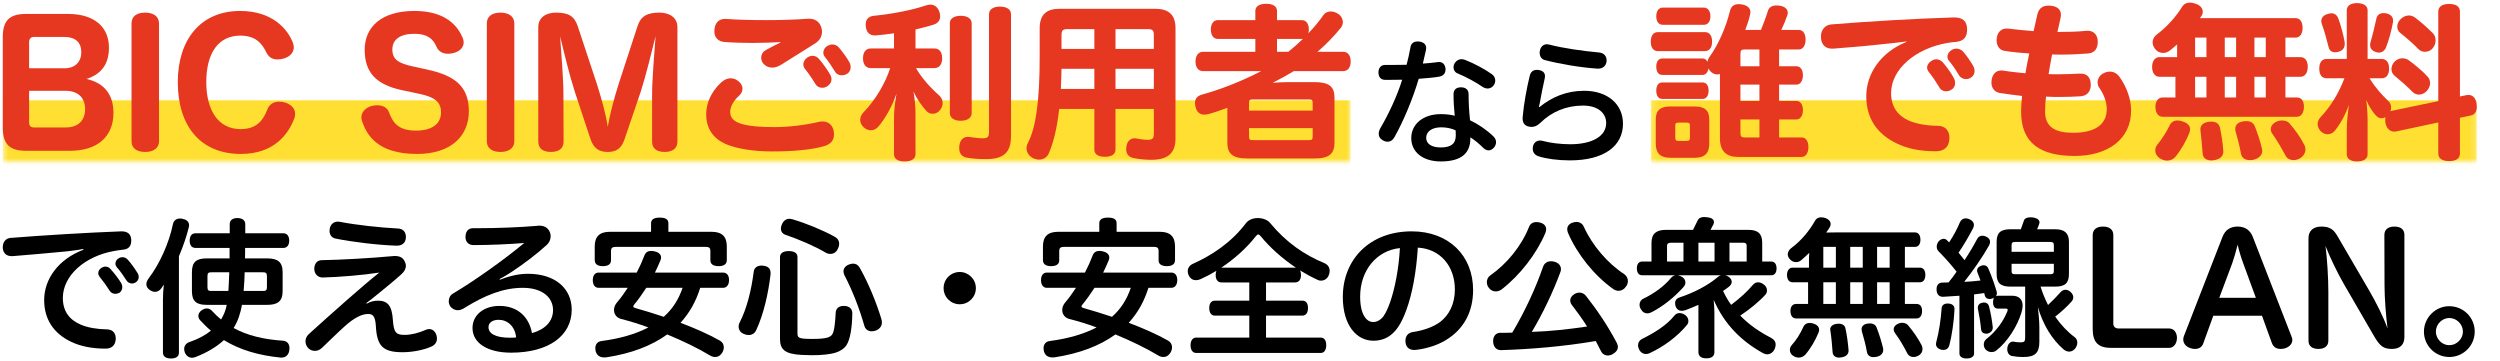
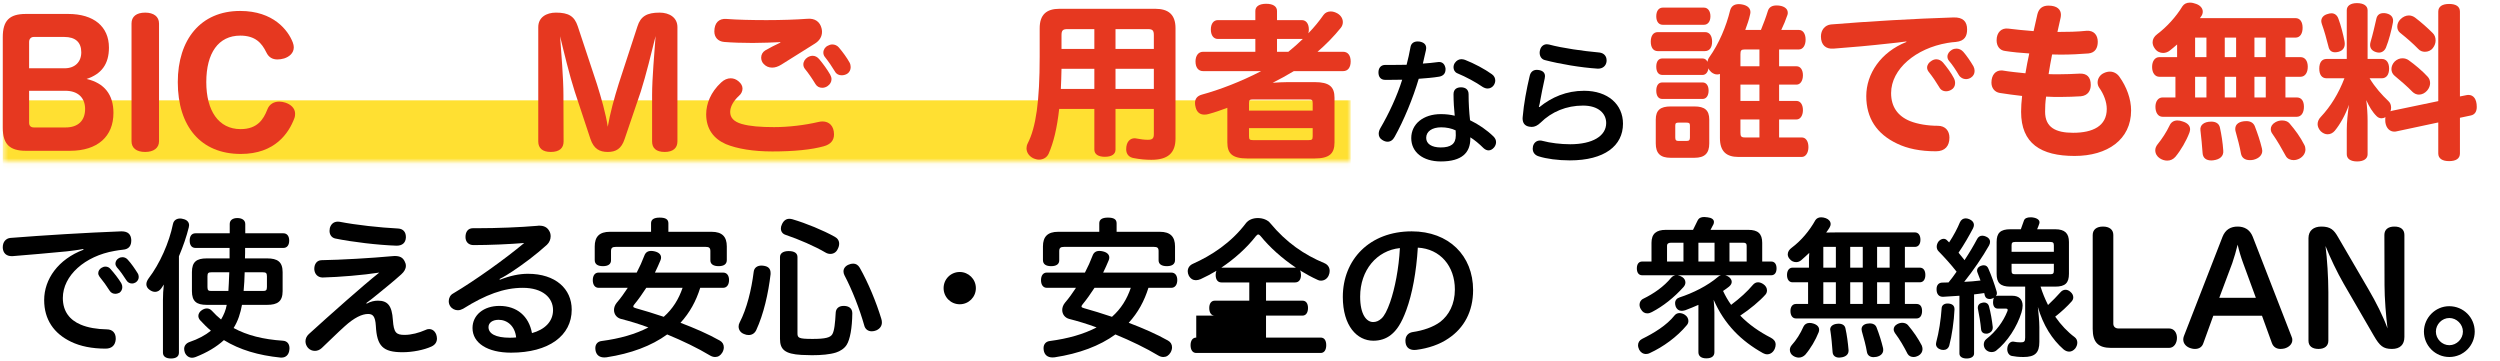
<svg xmlns="http://www.w3.org/2000/svg" width="450" height="65" viewBox="0 0 450 65" fill="none">
  <mask id="path-1-inside-1_154_343" fill="white">
    <path d="M0.5 0.681H243.122V29.061H0.5V0.681Z" />
  </mask>
  <path d="M243.122 18.061H0.5V40.061H243.122V18.061Z" fill="#FFE032" mask="url(#path-1-inside-1_154_343)" />
  <path d="M237.152 9.321H241.772C242.642 9.321 243.122 10.011 243.122 11.061C243.122 12.111 242.642 12.801 241.772 12.801H232.892C231.692 13.521 230.402 14.241 229.082 14.901C229.982 14.841 230.942 14.781 231.812 14.781H236.642C239.282 14.781 240.212 15.621 240.212 17.601V25.641C240.212 27.651 239.282 28.521 236.642 28.521H224.522C221.822 28.521 220.922 27.651 220.922 25.641V19.401C219.812 19.821 218.702 20.211 217.592 20.511C217.322 20.601 217.052 20.631 216.782 20.631C216.062 20.631 215.462 20.271 215.222 19.341C215.132 19.041 215.102 18.771 215.102 18.531C215.102 17.781 215.492 17.271 216.332 17.031C219.452 16.191 223.442 14.661 227.012 12.801H216.542C215.702 12.801 215.192 12.141 215.192 11.061C215.192 10.041 215.702 9.321 216.542 9.321H225.962V7.011H219.212C218.462 7.011 217.952 6.381 217.952 5.301C217.952 4.251 218.462 3.621 219.212 3.621H225.962V1.971C225.962 1.131 226.712 0.681 227.912 0.681C229.112 0.681 229.862 1.131 229.862 1.971V3.621H234.332C235.082 3.621 235.592 4.251 235.592 5.301C235.592 5.541 235.562 5.781 235.502 5.991C236.552 4.911 237.482 3.771 238.232 2.691C238.532 2.271 239.012 2.061 239.522 2.061C239.912 2.061 240.332 2.181 240.752 2.421C241.412 2.811 241.712 3.411 241.712 3.981C241.712 4.341 241.592 4.701 241.352 5.001C240.122 6.531 238.712 7.971 237.152 9.321ZM229.862 7.011V9.321H231.902C232.802 8.601 233.672 7.821 234.512 7.011H229.862ZM235.562 17.901H225.542C224.942 17.901 224.822 17.991 224.822 18.591V19.911H236.282V18.591C236.282 17.991 236.162 17.901 235.562 17.901ZM236.282 24.501V23.061H224.822V24.501C224.822 25.101 224.942 25.221 225.542 25.221H235.562C236.162 25.221 236.282 25.101 236.282 24.501Z" fill="#E63820" />
  <path d="M190.712 1.581H207.932C210.332 1.581 211.592 2.631 211.592 5.091V24.921C211.592 27.561 210.212 28.761 207.242 28.761C206.252 28.761 205.172 28.671 204.122 28.461C203.222 28.341 202.712 27.741 202.712 26.871C202.712 25.461 203.462 24.891 204.212 24.891C204.302 24.891 204.422 24.891 204.512 24.921C205.322 25.071 205.982 25.161 206.612 25.161C207.422 25.161 207.692 24.921 207.692 24.141V19.611H200.792V26.931C200.792 27.771 200.072 28.221 198.872 28.221C197.702 28.221 196.982 27.771 196.982 26.931V19.611H190.652C190.262 23.121 189.632 25.671 188.762 27.651C188.462 28.311 187.832 28.731 187.022 28.731C186.692 28.731 186.332 28.641 185.942 28.461C185.192 28.071 184.772 27.411 184.772 26.691C184.772 26.421 184.832 26.121 184.982 25.821C186.482 22.911 187.142 18.231 187.142 10.161V5.091C187.142 2.631 188.372 1.581 190.712 1.581ZM196.982 5.241H192.122C191.312 5.241 191.072 5.481 191.072 6.321V8.811H196.982V5.241ZM207.692 8.811V6.321C207.692 5.481 207.452 5.241 206.642 5.241H200.792V8.811H207.692ZM190.952 16.011H196.982V12.381H191.072C191.042 13.671 191.012 14.871 190.952 16.011ZM200.792 12.381V16.011H207.692V12.381H200.792Z" fill="#E63820" />
-   <path d="M168.962 17.091C169.442 17.511 169.682 18.021 169.682 18.531C169.682 18.981 169.502 19.461 169.142 19.881C168.782 20.301 168.332 20.481 167.882 20.481C167.462 20.481 167.042 20.301 166.772 20.001C165.992 19.131 165.002 17.811 164.432 16.461C164.642 17.661 164.792 19.311 164.792 20.541V27.741C164.792 28.611 164.042 29.061 162.812 29.061C161.612 29.061 160.922 28.611 160.922 27.741V21.111C160.922 19.911 161.132 18.201 161.372 16.851C160.592 19.131 159.362 21.321 158.072 22.821C157.742 23.211 157.262 23.451 156.752 23.451C156.302 23.451 155.822 23.271 155.432 22.881C155.042 22.491 154.832 22.041 154.832 21.561C154.832 21.111 155.042 20.601 155.492 20.151C157.532 18.051 159.362 14.991 160.232 12.261H156.752C155.852 12.261 155.342 11.601 155.342 10.491C155.342 9.381 155.852 8.721 156.752 8.721H160.922V5.991C159.782 6.171 158.672 6.291 157.592 6.381C156.512 6.441 155.822 5.751 155.822 4.401C155.822 3.441 156.392 2.931 157.292 2.841C160.472 2.541 164.192 1.821 166.652 0.981C166.922 0.891 167.192 0.831 167.462 0.831C168.122 0.831 168.692 1.191 169.022 1.941C169.172 2.301 169.232 2.631 169.232 2.931C169.232 3.651 168.812 4.191 168.062 4.431C167.042 4.761 165.932 5.031 164.792 5.301V8.721H168.182C169.082 8.721 169.592 9.381 169.592 10.491C169.592 11.571 169.082 12.261 168.182 12.261H164.882C165.872 14.031 167.642 15.951 168.962 17.091ZM179.972 1.191C181.202 1.191 181.982 1.671 181.982 2.571V24.441C181.982 27.441 180.692 28.641 177.452 28.641C176.132 28.641 175.022 28.551 173.972 28.371C173.162 28.221 172.652 27.621 172.652 26.661C172.652 25.191 173.462 24.501 174.482 24.651C175.322 24.771 176.222 24.891 176.852 24.891C177.812 24.891 178.022 24.681 178.022 23.661V2.571C178.022 1.671 178.802 1.191 179.972 1.191ZM174.902 4.191V20.361C174.902 21.231 174.092 21.741 172.922 21.741C171.782 21.741 170.972 21.231 170.972 20.361V4.161C170.972 3.321 171.782 2.841 172.922 2.841C174.092 2.841 174.902 3.321 174.902 4.191Z" fill="#E63820" />
  <path d="M148.952 15.501C148.652 15.711 148.322 15.801 147.992 15.801C147.512 15.801 147.062 15.591 146.792 15.141C146.192 14.151 145.472 13.101 144.872 12.381C144.692 12.141 144.602 11.871 144.602 11.601C144.602 11.091 144.902 10.611 145.382 10.311C145.682 10.131 145.982 10.041 146.282 10.041C146.702 10.041 147.122 10.251 147.452 10.641C148.112 11.421 148.922 12.531 149.432 13.431C149.582 13.701 149.672 14.001 149.672 14.241C149.672 14.751 149.402 15.201 148.952 15.501ZM152.492 13.281C152.192 13.461 151.832 13.551 151.502 13.551C151.022 13.551 150.572 13.371 150.302 12.891C149.822 12.081 149.102 11.031 148.502 10.281C148.292 10.041 148.202 9.741 148.202 9.471C148.202 8.961 148.502 8.481 148.982 8.241C149.252 8.091 149.522 8.001 149.822 8.001C150.242 8.001 150.692 8.181 150.992 8.541C151.712 9.381 152.462 10.431 152.912 11.241C153.062 11.511 153.122 11.811 153.122 12.081C153.122 12.561 152.912 13.011 152.492 13.281ZM139.022 27.261C135.572 27.261 132.692 26.781 130.652 25.941C128.462 24.981 127.112 23.211 127.112 20.571C127.112 18.681 127.922 16.581 129.812 14.841C130.352 14.331 130.952 14.091 131.522 14.091C132.032 14.091 132.512 14.271 132.932 14.631C133.442 15.051 133.652 15.501 133.652 15.951C133.652 16.431 133.412 16.911 133.022 17.241C132.002 18.171 131.432 19.221 131.432 20.151C131.432 21.171 132.062 21.891 133.502 22.311C134.972 22.731 136.892 22.881 139.322 22.881C141.992 22.881 144.902 22.521 147.332 21.951C147.602 21.891 147.842 21.861 148.052 21.861C149.252 21.861 150.122 22.671 150.122 24.201C150.122 25.281 149.492 26.001 148.262 26.331C146.132 26.931 142.982 27.261 139.022 27.261ZM140.642 11.631C140.072 11.991 139.502 12.171 138.992 12.171C138.392 12.171 137.882 11.961 137.462 11.511C137.162 11.211 137.012 10.791 137.012 10.371C137.012 9.861 137.252 9.381 137.732 9.081C138.572 8.601 139.592 8.061 140.462 7.671V7.581C139.142 7.641 137.222 7.731 135.482 7.731C133.622 7.731 131.792 7.671 130.352 7.551C129.242 7.461 128.582 6.711 128.582 5.661C128.582 4.131 129.392 3.291 130.772 3.411C132.722 3.561 135.302 3.621 137.972 3.621C140.582 3.621 143.372 3.531 145.322 3.381C146.702 3.261 147.572 3.921 147.872 5.061C147.932 5.301 147.962 5.511 147.962 5.721C147.962 6.561 147.542 7.311 146.672 7.851C144.932 8.931 142.442 10.521 140.642 11.631Z" fill="#E63820" />
  <path d="M99.137 27.351C97.637 27.351 96.887 26.661 96.887 25.461V4.881C96.887 3.111 98.357 2.271 100.067 2.271C102.377 2.271 103.397 2.931 103.997 4.731L107.447 15.141C108.227 17.631 109.037 20.421 109.397 22.821C109.817 20.361 110.567 17.631 111.377 15.051L114.737 4.761C115.307 2.931 116.447 2.271 118.727 2.271C120.467 2.271 121.937 3.141 121.937 4.881V25.461C121.937 26.661 121.127 27.351 119.657 27.351C118.097 27.351 117.377 26.661 117.377 25.461V17.091C117.377 14.121 117.797 9.441 118.007 6.501C117.317 9.291 116.267 13.581 115.337 16.491L112.427 25.041C111.857 26.781 110.867 27.351 109.397 27.351C107.897 27.351 106.877 26.781 106.277 25.011L103.457 16.491C102.527 13.641 101.477 9.261 100.817 6.531C101.027 9.441 101.417 14.181 101.417 17.061L101.447 25.461C101.447 26.661 100.697 27.351 99.137 27.351Z" fill="#E63820" />
-   <path d="M87.629 4.221C87.629 2.991 88.499 2.271 90.089 2.271C91.619 2.271 92.579 2.991 92.579 4.221V25.431C92.579 26.631 91.619 27.351 90.089 27.351C88.499 27.351 87.629 26.631 87.629 25.431V4.221Z" fill="#E63820" />
-   <path d="M75.063 27.711C67.893 27.711 66.033 24.261 65.193 21.891C65.103 21.621 65.043 21.381 65.043 21.141C65.043 20.151 65.823 19.371 66.903 19.071C67.233 18.981 67.593 18.951 67.923 18.951C68.853 18.951 69.693 19.311 70.023 20.211C70.683 22.011 71.643 23.511 74.853 23.511C77.703 23.511 79.383 22.341 79.383 20.241C79.383 18.321 78.243 17.451 75.303 16.851L72.453 16.251C67.713 15.261 65.643 13.071 65.643 8.961C65.643 4.881 68.613 1.971 74.613 1.971C80.313 1.971 82.413 4.761 83.283 6.801C83.403 7.101 83.463 7.371 83.463 7.641C83.463 8.571 82.713 9.261 81.693 9.531C81.363 9.621 81.003 9.681 80.673 9.681C79.773 9.681 78.963 9.321 78.573 8.421C77.973 7.011 76.923 6.081 74.613 6.081C71.943 6.081 70.623 7.161 70.623 8.901C70.623 10.671 71.673 11.391 74.343 11.961L76.803 12.501C82.023 13.611 84.393 15.651 84.393 20.031C84.393 24.411 81.273 27.711 75.063 27.711Z" fill="#E63820" />
  <path d="M43.342 27.711C36.142 27.711 32.002 22.761 32.002 14.781C32.002 7.131 36.111 1.971 43.221 1.971C49.221 1.971 51.861 5.451 52.702 7.641C52.822 7.971 52.882 8.241 52.882 8.511C52.882 9.561 52.072 10.221 51.142 10.521C50.721 10.641 50.331 10.701 49.941 10.701C49.102 10.701 48.382 10.371 47.931 9.411C47.121 7.761 45.981 6.411 43.252 6.411C39.322 6.411 37.132 9.531 37.132 14.781C37.132 19.911 39.322 23.241 43.312 23.241C46.312 23.241 47.422 21.501 48.111 19.731C48.471 18.741 49.312 18.291 50.242 18.291C50.602 18.291 50.992 18.351 51.352 18.471C52.282 18.771 53.121 19.431 53.121 20.481C53.121 20.721 53.092 21.021 52.971 21.321C51.981 23.931 49.522 27.711 43.342 27.711Z" fill="#E63820" />
  <path d="M23.674 4.221C23.674 2.991 24.544 2.271 26.134 2.271C27.664 2.271 28.624 2.991 28.624 4.221V25.431C28.624 26.631 27.664 27.351 26.134 27.351C24.544 27.351 23.674 26.631 23.674 25.431V4.221Z" fill="#E63820" />
  <path d="M4.64 2.511H12.29C16.85 2.511 19.61 4.761 19.61 8.571C19.61 11.571 18.23 13.341 15.59 14.211C18.8 14.961 20.42 17.031 20.42 20.331C20.42 24.561 17.57 27.141 12.62 27.141H4.64C1.7 27.141 0.5 25.911 0.5 22.971V6.681C0.5 3.711 1.7 2.511 4.64 2.511ZM6.11 22.941H11.81C14.03 22.941 15.32 21.741 15.32 19.611C15.32 17.571 14 16.341 11.78 16.341H5.24V22.101C5.24 22.671 5.57 22.941 6.11 22.941ZM5.24 12.291H11.63C13.46 12.291 14.63 11.181 14.63 9.411C14.63 7.611 13.58 6.651 11.57 6.651H6.08C5.6 6.651 5.24 6.981 5.24 7.551V12.291Z" fill="#E63820" />
  <path d="M278.818 8.013C281.218 8.661 284.962 9.189 287.89 9.453C288.706 9.549 289.186 10.101 289.186 10.845C289.186 10.893 289.186 10.965 289.186 11.013C289.114 11.853 288.49 12.357 287.674 12.357C287.65 12.357 287.602 12.357 287.578 12.357C284.554 12.165 280.762 11.517 278.098 10.821C277.45 10.677 277.138 10.101 277.138 9.501C277.138 9.333 277.162 9.165 277.21 8.997C277.378 8.325 277.882 7.965 278.434 7.965C278.554 7.965 278.674 7.989 278.818 8.013ZM276.994 19.245L277.114 19.269C279.298 17.493 281.962 16.341 285.13 16.341C289.45 16.341 292.138 18.813 292.138 22.269C292.138 26.229 288.826 28.869 282.562 28.869C280.426 28.869 278.338 28.581 276.994 28.149C276.322 27.957 275.89 27.477 275.89 26.757C275.89 26.637 275.914 26.469 275.938 26.325C276.106 25.677 276.586 25.293 277.21 25.293C277.354 25.293 277.522 25.317 277.69 25.365C279.01 25.725 280.93 25.965 282.634 25.965C286.666 25.965 289.114 24.477 289.114 22.149C289.114 20.445 287.746 19.005 284.938 19.005C281.962 19.005 279.298 20.109 277.306 22.077C276.754 22.605 276.25 22.845 275.698 22.845C275.554 22.845 275.386 22.821 275.242 22.797C274.474 22.653 274.066 22.173 274.066 21.285C274.066 21.189 274.066 21.093 274.09 20.997C274.282 18.717 274.786 16.005 275.338 13.701C275.482 13.005 275.914 12.573 276.634 12.573C276.73 12.573 276.826 12.573 276.922 12.597C277.666 12.693 278.098 13.077 278.098 13.701C278.098 13.821 278.074 13.965 278.05 14.109C277.714 15.621 277.402 17.181 277.258 18.021C277.186 18.501 277.09 18.933 276.994 19.245Z" fill="black" />
  <path d="M263.698 10.773C265.354 11.421 267.25 12.429 268.546 13.365C268.954 13.653 269.146 14.061 269.146 14.493C269.146 14.781 269.05 15.069 268.882 15.333C268.618 15.717 268.21 15.933 267.778 15.933C267.49 15.933 267.202 15.837 266.914 15.669C265.594 14.757 263.89 13.845 262.282 13.173C261.85 12.981 261.634 12.549 261.634 12.117C261.634 11.853 261.706 11.565 261.874 11.325C262.186 10.869 262.618 10.653 263.05 10.653C263.266 10.653 263.482 10.701 263.698 10.773ZM255.37 14.181C254.338 17.685 252.682 21.693 251.026 24.645C250.714 25.221 250.282 25.509 249.754 25.509C249.466 25.509 249.154 25.413 248.818 25.197C248.362 24.933 248.17 24.525 248.17 24.069C248.17 23.757 248.266 23.421 248.458 23.085C249.994 20.469 251.482 17.277 252.394 14.349C251.722 14.373 250.978 14.373 250.234 14.373C249.922 14.373 249.586 14.373 249.274 14.373C248.53 14.349 248.122 13.845 248.122 13.029C248.122 12.213 248.578 11.685 249.346 11.685C249.874 11.685 250.402 11.685 250.93 11.685C251.698 11.685 252.466 11.685 253.186 11.661C253.474 10.605 253.69 9.549 253.882 8.517C253.978 7.821 254.482 7.461 255.178 7.461C255.298 7.461 255.418 7.461 255.538 7.485C256.282 7.629 256.714 7.989 256.714 8.661C256.714 8.781 256.69 8.901 256.666 9.045C256.522 9.741 256.33 10.581 256.114 11.445C257.074 11.373 257.962 11.301 258.778 11.181C258.85 11.157 258.946 11.157 259.018 11.157C259.69 11.157 260.074 11.589 260.194 12.309C260.194 12.381 260.194 12.429 260.194 12.501C260.194 13.173 259.834 13.653 259.066 13.797C257.938 13.989 256.642 14.085 255.37 14.181ZM264.658 24.717V24.957C264.658 27.477 263.146 29.061 259.354 29.061C256.114 29.061 254.026 27.381 254.026 24.861C254.026 22.317 256.186 20.541 259.354 20.541C260.266 20.541 261.058 20.637 261.85 20.829C261.73 19.701 261.634 18.261 261.634 16.965C261.634 16.077 262.21 15.717 262.978 15.717C263.77 15.717 264.346 16.101 264.346 16.965C264.346 18.573 264.442 20.133 264.61 21.645C266.122 22.365 267.658 23.421 268.834 24.573C269.146 24.885 269.29 25.221 269.29 25.581C269.29 25.917 269.17 26.253 268.93 26.541C268.642 26.877 268.306 27.069 267.946 27.069C267.634 27.069 267.322 26.925 267.034 26.661C266.29 25.917 265.402 25.173 264.658 24.717ZM262.018 23.469C261.298 23.109 260.338 22.917 259.426 22.917C257.77 22.917 256.714 23.661 256.714 24.813C256.714 25.893 257.698 26.541 259.33 26.541C261.13 26.541 262.042 25.917 262.042 24.381C262.042 24.093 262.042 23.829 262.018 23.469Z" fill="black" />
  <mask id="path-15-inside-2_154_343" fill="white">
-     <path d="M297.138 0.471H445.818V29.061H297.138V0.471Z" />
-   </mask>
+     </mask>
  <path d="M445.818 18.061H297.138V40.061H445.818V18.061Z" fill="#FFE032" mask="url(#path-15-inside-2_154_343)" />
  <path d="M445.818 19.251C445.818 20.091 445.458 20.631 444.768 20.781L442.788 21.201V27.621C442.788 28.551 442.068 29.001 440.838 29.001C439.638 29.001 438.888 28.551 438.888 27.621V22.041L431.298 23.661C431.178 23.691 431.088 23.691 430.968 23.691C430.218 23.691 429.558 23.151 429.378 22.101C429.348 21.921 429.348 21.741 429.348 21.561C429.348 21.381 429.348 21.231 429.378 21.081C429.138 21.231 428.898 21.291 428.688 21.291C428.358 21.291 428.058 21.171 427.818 20.931C427.038 20.181 426.438 19.161 425.928 18.021C426.078 19.221 426.168 20.541 426.168 21.771V27.771C426.168 28.581 425.448 29.061 424.278 29.061C423.108 29.061 422.418 28.581 422.418 27.771V23.361C422.418 22.011 422.598 20.361 422.808 18.861C422.208 20.601 421.248 22.341 420.258 23.541C419.898 23.961 419.448 24.171 418.968 24.171C418.548 24.171 418.128 23.991 417.738 23.631C417.378 23.241 417.168 22.791 417.168 22.341C417.168 21.891 417.378 21.411 417.738 21.051C419.538 19.131 420.948 16.821 421.998 14.091H418.788C417.918 14.091 417.468 13.431 417.468 12.351C417.468 11.271 417.918 10.611 418.788 10.611H422.418V1.851C422.418 1.041 423.108 0.561 424.248 0.561C425.448 0.561 426.168 1.041 426.168 1.851V10.611H428.718C429.558 10.611 430.038 11.271 430.038 12.351C430.038 13.431 429.558 14.091 428.718 14.091H426.528C427.518 15.741 428.778 17.121 429.918 18.201C430.248 18.501 430.398 18.921 430.398 19.371C430.398 19.581 430.368 19.821 430.278 20.031L430.548 19.941L438.888 18.201V2.091C438.888 1.161 439.638 0.711 440.838 0.711C442.068 0.711 442.788 1.161 442.788 2.091V17.361L443.988 17.121C444.108 17.091 444.228 17.091 444.348 17.091C445.188 17.091 445.818 17.781 445.818 19.251ZM427.518 9.321C426.918 9.081 426.618 8.661 426.618 8.091C426.618 7.911 426.648 7.731 426.708 7.521C427.068 6.321 427.458 4.671 427.758 3.321C427.908 2.691 428.358 2.361 429.018 2.361C429.198 2.361 429.378 2.361 429.588 2.421C430.458 2.631 430.878 3.201 430.728 4.041C430.458 5.481 430.008 7.251 429.468 8.571C429.228 9.141 428.748 9.471 428.208 9.471C427.968 9.471 427.758 9.411 427.518 9.321ZM419.118 8.361C418.818 7.161 418.368 5.511 417.948 4.371C417.888 4.161 417.828 3.981 417.828 3.801C417.828 3.171 418.278 2.721 418.908 2.541C419.178 2.451 419.418 2.391 419.658 2.391C420.198 2.391 420.678 2.691 420.918 3.381C421.368 4.581 421.758 6.141 421.998 7.341C422.028 7.521 422.058 7.701 422.058 7.881C422.058 8.631 421.668 9.111 420.948 9.321C420.738 9.381 420.498 9.411 420.318 9.411C419.748 9.411 419.268 9.141 419.118 8.361ZM432.018 5.901C431.658 5.601 431.508 5.211 431.508 4.791C431.508 4.341 431.688 3.861 432.078 3.471C432.528 3.021 433.068 2.781 433.608 2.781C433.998 2.781 434.388 2.931 434.718 3.171C435.798 3.981 436.998 5.061 437.868 5.931C438.228 6.261 438.408 6.741 438.408 7.281C438.408 7.731 438.258 8.211 437.928 8.631C437.568 9.111 437.028 9.321 436.488 9.321C436.038 9.321 435.618 9.171 435.288 8.811C434.358 7.851 433.188 6.831 432.018 5.901ZM430.998 13.611C430.638 13.311 430.458 12.861 430.458 12.441C430.458 11.961 430.668 11.451 431.058 11.061C431.478 10.671 431.958 10.491 432.438 10.491C432.858 10.491 433.248 10.611 433.578 10.851C434.628 11.601 436.008 12.741 436.938 13.761C437.268 14.091 437.418 14.511 437.418 14.961C437.418 15.411 437.238 15.891 436.878 16.311C436.488 16.761 435.948 17.031 435.408 17.031C434.988 17.031 434.568 16.851 434.238 16.521C433.308 15.561 432.018 14.451 430.998 13.611Z" fill="#E63820" />
  <path d="M391.578 17.541V13.821H388.698C387.888 13.821 387.378 13.101 387.378 12.051C387.378 11.001 387.888 10.281 388.698 10.281H391.878V8.001C391.488 8.361 391.038 8.721 390.588 9.081C390.228 9.381 389.778 9.531 389.358 9.531C388.788 9.531 388.218 9.261 387.858 8.721C387.588 8.361 387.468 7.971 387.468 7.611C387.468 7.071 387.738 6.561 388.308 6.141C389.988 4.881 391.698 3.021 392.838 1.131C393.138 0.681 393.618 0.471 394.188 0.471C394.548 0.471 394.938 0.561 395.328 0.711C396.078 0.981 396.498 1.521 396.498 2.091C396.498 2.391 396.408 2.691 396.198 2.961L395.988 3.261H413.178C414.018 3.261 414.468 3.951 414.468 5.001C414.468 6.051 414.018 6.771 413.178 6.771H411.378V10.281H414.078C414.918 10.281 415.398 10.971 415.398 12.021C415.398 13.071 414.918 13.821 414.078 13.821H411.378V17.541H413.418C414.258 17.541 414.708 18.171 414.708 19.221C414.708 20.241 414.258 21.021 413.418 21.021H389.268C388.458 21.021 387.978 20.271 387.978 19.221C387.978 18.261 388.458 17.541 389.268 17.541H391.578ZM397.158 6.771H395.118V10.281H397.158V6.771ZM400.458 6.771V10.281H402.498V6.771H400.458ZM405.798 10.281H407.838V6.771H405.798V10.281ZM397.158 13.821H395.118V17.541H397.158V13.821ZM402.498 17.541V13.821H400.458V17.541H402.498ZM405.798 17.541H407.838V13.821H405.798V17.541ZM412.098 22.191C413.178 23.451 414.048 24.651 414.768 26.061C414.918 26.331 414.978 26.631 414.978 26.901C414.978 27.531 414.618 28.131 413.958 28.521C413.628 28.701 413.238 28.821 412.848 28.821C412.278 28.821 411.708 28.581 411.438 28.071C410.718 26.751 409.938 25.371 409.008 24.051C408.828 23.811 408.738 23.511 408.738 23.241C408.738 22.791 408.978 22.341 409.548 22.011C409.968 21.771 410.388 21.681 410.778 21.681C411.318 21.681 411.828 21.861 412.098 22.191ZM392.868 21.861C393.768 22.131 394.218 22.641 394.218 23.271C394.218 23.481 394.158 23.661 394.098 23.871C393.528 25.371 392.568 27.021 391.578 28.221C391.188 28.671 390.678 28.911 390.108 28.911C389.688 28.911 389.208 28.791 388.758 28.491C388.278 28.191 387.948 27.651 387.948 27.051C387.948 26.691 388.098 26.301 388.368 25.971C389.178 24.981 389.958 23.781 390.528 22.581C390.798 21.981 391.308 21.681 391.938 21.681C392.238 21.681 392.538 21.741 392.868 21.861ZM405.858 22.701C406.368 24.021 406.818 25.341 407.148 26.721C407.178 26.871 407.208 27.021 407.208 27.141C407.208 27.921 406.608 28.521 405.618 28.761C405.378 28.821 405.168 28.821 404.958 28.821C404.118 28.821 403.518 28.431 403.368 27.621C403.158 26.391 402.768 24.951 402.408 23.661C402.348 23.481 402.348 23.331 402.348 23.181C402.348 22.341 403.068 21.801 404.358 21.801C405.108 21.801 405.618 22.131 405.858 22.701ZM399.588 22.971C399.858 24.201 400.098 25.701 400.188 27.111C400.278 28.101 399.588 28.701 398.418 28.851C398.298 28.851 398.178 28.881 398.058 28.881C397.098 28.881 396.528 28.431 396.468 27.561C396.378 26.301 396.228 24.681 396.078 23.451C395.958 22.551 396.678 21.891 398.028 21.891C398.868 21.891 399.438 22.251 399.588 22.971Z" fill="#E63820" />
  <path d="M373.428 28.071C367.338 28.071 363.798 25.821 363.798 20.121C363.798 19.251 363.858 18.321 363.978 17.271C362.718 17.121 361.218 16.941 359.958 16.731C359.028 16.581 358.458 15.831 358.458 14.871C358.458 13.521 359.178 12.681 360.228 12.681C360.348 12.681 360.468 12.681 360.588 12.711C361.818 12.921 363.168 13.041 364.578 13.191C364.758 12.021 365.028 10.761 365.268 9.621C363.738 9.531 362.238 9.381 360.888 9.171C359.928 9.051 359.388 8.271 359.388 7.251C359.388 5.841 360.258 4.971 361.518 5.151C362.808 5.301 364.338 5.481 366.048 5.601C366.258 4.671 366.498 3.561 366.738 2.541C367.008 1.491 367.698 1.011 368.718 1.011C370.308 1.011 370.968 1.731 370.968 2.661C370.968 2.841 370.938 3.021 370.908 3.201L370.338 5.751C372.138 5.751 373.878 5.721 375.588 5.541C376.848 5.451 377.598 6.261 377.598 7.521C377.598 8.601 377.148 9.501 375.918 9.621C374.388 9.741 372.708 9.831 370.878 9.831C370.398 9.831 369.888 9.801 369.378 9.801C369.138 10.971 368.928 12.231 368.748 13.341C369.348 13.371 369.888 13.371 370.458 13.371C371.868 13.371 373.158 13.311 374.328 13.251C375.618 13.191 376.338 13.851 376.338 15.291C376.338 16.311 375.828 17.211 374.538 17.331C373.488 17.391 372.228 17.451 370.908 17.451C370.068 17.451 369.198 17.451 368.298 17.391C368.148 18.411 368.118 19.311 368.118 20.121C368.118 22.941 370.038 23.901 373.158 23.901C376.698 23.901 379.218 22.701 379.218 19.611C379.218 18.351 378.678 16.941 377.868 15.801C377.658 15.501 377.568 15.171 377.568 14.841C377.568 14.181 377.958 13.491 378.678 13.161C379.038 12.981 379.428 12.891 379.788 12.891C380.448 12.891 381.078 13.221 381.498 13.821C382.788 15.621 383.598 17.811 383.598 19.881C383.598 25.131 379.338 28.071 373.428 28.071Z" fill="#E63820" />
  <path d="M351.228 16.161C350.928 16.341 350.598 16.431 350.268 16.431C349.788 16.431 349.338 16.221 349.038 15.651C348.558 14.841 347.838 13.761 347.178 12.951C346.968 12.681 346.878 12.411 346.878 12.171C346.878 11.691 347.178 11.241 347.688 10.941C347.958 10.761 348.258 10.671 348.528 10.671C348.978 10.671 349.398 10.881 349.728 11.241C350.418 12.051 351.228 13.161 351.678 14.031C351.858 14.361 351.918 14.661 351.918 14.961C351.918 15.471 351.678 15.921 351.228 16.161ZM354.768 13.971C354.498 14.151 354.168 14.241 353.868 14.241C353.388 14.241 352.878 14.001 352.578 13.491C352.068 12.621 351.438 11.661 350.838 10.971C350.628 10.731 350.538 10.461 350.538 10.191C350.538 9.711 350.838 9.261 351.348 8.961C351.618 8.811 351.888 8.751 352.158 8.751C352.608 8.751 353.028 8.931 353.388 9.321C354.018 10.041 354.708 11.061 355.218 11.931C355.368 12.231 355.428 12.501 355.428 12.771C355.428 13.281 355.188 13.701 354.768 13.971ZM348.468 27.231C345.648 27.231 343.338 26.751 341.478 25.851C337.788 24.111 335.928 21.231 335.928 17.301C335.928 13.281 338.538 9.381 343.158 7.551L343.128 7.461C342.048 7.611 341.028 7.731 340.098 7.821C336.648 8.211 333.258 8.511 330.048 8.751C328.638 8.871 327.768 8.091 327.768 6.561C327.768 5.391 328.488 4.521 329.568 4.401C336.108 3.861 344.718 3.351 351.618 3.141C353.358 3.081 354.078 3.891 354.078 5.301C354.078 6.441 353.688 7.401 352.038 7.551C351.558 7.581 351.078 7.641 350.538 7.731C344.868 8.691 340.398 12.411 340.398 16.761C340.398 19.221 341.598 20.901 343.818 21.801C345.168 22.341 347.028 22.641 348.798 22.641C350.178 22.641 350.898 23.571 350.898 24.771C350.898 26.271 350.118 27.231 348.468 27.231Z" fill="#E63820" />
  <path d="M320.238 24.741H324.318C325.008 24.741 325.518 25.371 325.518 26.481C325.518 27.531 325.008 28.251 324.318 28.251H312.918C310.728 28.251 309.588 27.231 309.588 24.861V13.311C309.438 13.371 309.258 13.401 309.078 13.401C308.718 13.401 308.358 13.251 308.028 12.981C307.788 12.771 307.608 12.531 307.518 12.291C307.428 13.011 307.038 13.491 306.438 13.491H299.238C298.488 13.491 298.128 12.891 298.128 11.991C298.128 11.121 298.488 10.521 299.238 10.521H306.438C306.858 10.521 307.158 10.731 307.338 11.121C307.398 10.821 307.488 10.551 307.668 10.311C309.408 7.881 310.728 4.731 311.418 1.881C311.628 1.101 312.168 0.741 313.008 0.741C313.188 0.741 313.368 0.771 313.578 0.801C314.568 0.981 315.078 1.491 315.078 2.181C315.078 2.331 315.048 2.451 315.018 2.601C314.838 3.471 314.508 4.431 314.148 5.391H316.968C317.418 4.281 317.868 3.111 318.198 2.031C318.408 1.281 318.978 0.981 319.788 0.981C320.988 0.981 321.798 1.491 321.798 2.271C321.798 2.421 321.798 2.541 321.738 2.691C321.438 3.591 321.048 4.521 320.628 5.391H323.808C324.498 5.391 325.008 6.021 325.008 7.131C325.008 8.211 324.498 8.901 323.808 8.901H320.238V11.931H323.388C324.048 11.931 324.528 12.531 324.528 13.551C324.528 14.541 324.048 15.231 323.388 15.231H320.238V18.171H323.388C324.048 18.171 324.528 18.801 324.528 19.821C324.528 20.811 324.048 21.501 323.388 21.501H320.238V24.741ZM306.708 4.461H299.298C298.578 4.461 298.128 3.891 298.128 2.931C298.128 1.971 298.578 1.371 299.298 1.371H306.708C307.398 1.371 307.878 1.971 307.878 2.931C307.878 3.891 307.398 4.461 306.708 4.461ZM306.858 9.201H298.398C297.558 9.201 297.138 8.511 297.138 7.491C297.138 6.501 297.558 5.781 298.398 5.781H306.918C307.758 5.781 308.178 6.501 308.178 7.491C308.178 8.511 307.758 9.201 306.858 9.201ZM313.278 11.931H316.698V8.901H314.088C313.398 8.901 313.278 9.081 313.278 9.801V11.931ZM306.468 17.811H299.208C298.488 17.811 298.128 17.211 298.128 16.311C298.128 15.441 298.488 14.841 299.208 14.841H306.468C307.158 14.841 307.548 15.441 307.548 16.311C307.548 17.181 307.158 17.811 306.468 17.811ZM313.278 18.171H316.698V15.231H313.278V18.171ZM300.708 19.161H304.998C306.828 19.161 307.668 19.821 307.668 21.531V25.821C307.668 27.621 306.828 28.401 304.998 28.401H300.708C298.878 28.401 298.038 27.621 298.038 25.821V21.531C298.038 19.821 298.878 19.161 300.708 19.161ZM313.278 21.501V23.841C313.278 24.531 313.398 24.741 314.088 24.741H316.698V21.501H313.278ZM304.188 24.741V22.611C304.188 22.161 304.038 22.071 303.558 22.071H302.148C301.698 22.071 301.548 22.161 301.548 22.611V24.741C301.548 25.221 301.698 25.371 302.148 25.371H303.558C304.038 25.371 304.188 25.221 304.188 24.741Z" fill="#E63820" />
  <path d="M440.852 55.116C443.407 55.116 445.451 57.133 445.451 59.688C445.451 62.216 443.407 64.26 440.879 64.26C438.351 64.26 436.307 62.216 436.307 59.688C436.307 57.187 438.378 55.116 440.852 55.116ZM440.879 57.241C439.561 57.241 438.459 58.37 438.459 59.688C438.459 61.006 439.561 62.136 440.879 62.136C442.197 62.136 443.326 61.006 443.326 59.688C443.326 58.37 442.197 57.241 440.879 57.241Z" fill="black" />
  <path d="M429.215 51.351L429.188 42.288C429.188 41.32 429.861 40.782 430.99 40.782C432.147 40.782 432.792 41.32 432.792 42.288V60.656C432.792 62.055 431.985 62.808 430.56 62.808C428.973 62.808 428.355 62.27 427.279 60.414L421.873 51.082C420.69 49.038 419.372 46.268 418.592 44.278C418.888 46.564 419.103 50.033 419.103 52.561V61.329C419.103 62.27 418.431 62.808 417.328 62.808C416.172 62.808 415.526 62.27 415.526 61.329V42.88C415.526 41.508 416.441 40.782 417.839 40.782C419.534 40.782 420.125 41.427 420.824 42.638L426.311 52.05C427.655 54.336 429 56.999 429.753 59.123C429.484 56.972 429.215 53.691 429.215 51.351Z" fill="black" />
  <path d="M398.392 56.837L396.617 61.732C396.375 62.512 395.783 62.808 395.084 62.808C394.869 62.808 394.627 62.781 394.385 62.7C393.578 62.485 392.986 61.893 392.986 61.114C392.986 60.925 393.013 60.737 393.094 60.522L400.059 42.611C400.57 41.32 401.538 40.782 402.776 40.782C403.986 40.782 404.981 41.32 405.492 42.611L412.484 60.602C412.592 60.818 412.619 61.006 412.619 61.194C412.619 61.947 412 62.512 411.193 62.727C410.951 62.781 410.709 62.808 410.494 62.808C409.795 62.808 409.203 62.485 408.934 61.732L407.159 56.837H398.392ZM399.468 53.61H406.057L403.771 47.371C403.394 46.349 403.044 45.219 402.776 44.036C402.48 45.219 402.184 46.295 401.807 47.371L399.468 53.61Z" fill="black" />
  <path d="M376.686 59.204V42.315C376.686 41.32 377.385 40.782 378.541 40.782C379.671 40.782 380.397 41.32 380.397 42.288V58.263C380.397 58.801 380.773 59.123 381.311 59.123H390.428C391.343 59.123 391.853 59.903 391.853 60.818C391.853 61.732 391.343 62.62 390.428 62.62H380.02C377.681 62.62 376.686 61.624 376.686 59.204Z" fill="black" />
  <path d="M352.697 63.642V53.234C351.702 53.315 350.734 53.368 349.765 53.422C349.739 53.422 349.739 53.422 349.712 53.422C348.986 53.422 348.582 52.911 348.582 52.104C348.582 52.077 348.582 52.05 348.582 52.024C348.582 51.297 348.986 50.867 349.631 50.867C349.981 50.867 350.357 50.867 350.734 50.84C351.245 50.222 351.729 49.576 352.186 48.904C351.191 47.613 349.954 46.268 348.932 45.22C348.717 45.004 348.609 44.709 348.609 44.413C348.609 44.09 348.717 43.767 348.932 43.471C349.201 43.149 349.55 42.987 349.846 42.987C350.088 42.987 350.276 43.068 350.438 43.23C350.572 43.364 350.707 43.498 350.841 43.633C351.675 42.369 352.347 41.078 352.778 40.029C352.993 39.545 353.369 39.303 353.826 39.303C354.015 39.303 354.23 39.357 354.445 39.438C354.983 39.653 355.306 40.029 355.306 40.513C355.306 40.675 355.252 40.89 355.144 41.105C354.418 42.476 353.584 43.956 352.536 45.489C352.858 45.865 353.181 46.268 353.477 46.645C353.531 46.699 353.557 46.779 353.611 46.833C354.499 45.489 355.279 44.171 355.843 43.095C356.059 42.638 356.408 42.423 356.812 42.423C357.027 42.423 357.242 42.476 357.484 42.584C357.995 42.799 358.21 43.149 358.21 43.525C358.21 43.74 358.156 43.956 358.022 44.198C356.892 46.215 355.09 48.823 353.557 50.733C354.526 50.679 355.521 50.625 356.489 50.491C356.301 49.98 356.112 49.496 355.951 49.065C355.897 48.931 355.87 48.823 355.87 48.689C355.87 48.312 356.139 48.017 356.543 47.855C356.758 47.775 356.919 47.748 357.081 47.748C357.484 47.748 357.753 47.963 357.914 48.366C358.425 49.523 359.017 51.163 359.393 52.454C359.42 52.562 359.447 52.669 359.447 52.75C359.447 52.965 359.393 53.153 359.259 53.315C359.366 53.261 359.474 53.234 359.609 53.234H362.217C363.454 53.234 364.073 53.933 364.073 55.009C364.073 55.385 363.992 55.816 363.858 56.273C363.078 58.801 361.33 61.544 359.286 63.131C359.071 63.292 358.775 63.373 358.479 63.373C358.076 63.373 357.645 63.211 357.349 62.835C357.161 62.566 357.081 62.27 357.081 62.001C357.081 61.625 357.242 61.275 357.538 61.033C359.286 59.661 360.577 57.886 361.303 56.085C361.357 55.95 361.384 55.869 361.384 55.789C361.384 55.6 361.249 55.547 361.007 55.547H359.609C359.044 55.547 358.748 55.116 358.748 54.39C358.748 54.041 358.802 53.772 358.936 53.584C358.855 53.637 358.748 53.691 358.64 53.718C358.452 53.799 358.291 53.825 358.129 53.825C357.699 53.825 357.376 53.61 357.269 53.207C357.242 53.072 357.188 52.911 357.161 52.75C356.543 52.857 355.951 52.911 355.332 52.992V63.642C355.332 64.206 354.768 64.529 353.988 64.529C353.235 64.529 352.697 64.206 352.697 63.642ZM366.682 41.266H369.936C371.657 41.266 372.41 41.992 372.41 43.552V49.281C372.41 50.921 371.764 51.593 369.936 51.593H367.3C367.65 52.723 368.107 53.825 368.645 54.901C369.452 54.148 370.258 53.315 370.904 52.588C371.146 52.319 371.442 52.158 371.791 52.158C372.087 52.158 372.383 52.266 372.679 52.535C373.028 52.83 373.19 53.18 373.19 53.53C373.19 53.799 373.082 54.041 372.894 54.256C372.114 55.143 371.065 56.111 369.936 56.999C370.984 58.505 372.195 59.769 373.432 60.683C373.755 60.925 373.916 61.275 373.916 61.678C373.916 62.028 373.781 62.404 373.539 62.727C373.217 63.104 372.84 63.292 372.464 63.292C372.114 63.292 371.764 63.158 371.442 62.889C369.398 61.114 367.757 58.532 366.816 55.251C366.924 56.273 367.085 57.779 367.085 58.882V61.544C367.085 63.534 366.278 64.26 364.234 64.26C363.32 64.26 362.674 64.18 362.137 64.072C361.679 63.991 361.303 63.534 361.303 62.835C361.303 62.754 361.303 62.673 361.33 62.566C361.41 61.894 361.894 61.49 362.298 61.49C362.325 61.49 362.379 61.49 362.405 61.49C362.782 61.571 363.266 61.625 363.696 61.625C364.342 61.625 364.53 61.49 364.53 60.764V51.593H361.868C360.039 51.593 359.393 50.894 359.393 49.281V43.552C359.393 41.939 360.066 41.266 361.868 41.266H363.75C363.965 40.702 364.127 40.191 364.288 39.76C364.422 39.303 364.853 39.115 365.498 39.115C365.633 39.115 365.767 39.115 365.902 39.142C366.682 39.249 367.112 39.599 367.112 40.002C367.112 40.083 367.112 40.137 367.085 40.217C366.977 40.54 366.843 40.917 366.682 41.266ZM362.083 45.327H369.694V44.171C369.694 43.687 369.532 43.552 369.048 43.552H362.728C362.244 43.552 362.083 43.687 362.083 44.144V45.327ZM362.083 47.479V48.77C362.083 49.227 362.244 49.361 362.728 49.361H369.048C369.532 49.361 369.694 49.227 369.694 48.743V47.479H362.083ZM350.68 54.632C351.379 54.686 351.809 54.982 351.809 55.654C351.809 55.654 351.809 55.681 351.809 55.708C351.729 57.725 351.325 60.522 350.868 62.189C350.707 62.727 350.303 62.996 349.792 62.996C349.658 62.996 349.523 62.969 349.389 62.942C348.851 62.781 348.475 62.431 348.475 61.92C348.475 61.813 348.502 61.678 348.528 61.571C348.986 59.903 349.362 57.537 349.497 55.466C349.523 54.955 349.954 54.632 350.545 54.632C350.572 54.632 350.626 54.632 350.68 54.632ZM356.785 54.498C356.892 54.471 357 54.444 357.107 54.444C357.538 54.444 357.887 54.659 358.022 55.143C358.318 56.273 358.56 57.617 358.694 58.855C358.694 58.908 358.694 58.935 358.694 58.989C358.694 59.581 358.264 59.903 357.807 60.038C357.699 60.065 357.592 60.065 357.511 60.065C357.054 60.065 356.65 59.823 356.596 59.285C356.489 58.075 356.247 56.649 356.032 55.627C356.005 55.547 356.005 55.466 356.005 55.385C356.005 54.874 356.354 54.578 356.785 54.498Z" fill="black" />
  <path d="M325.615 48.178V46.806C325.615 46.376 325.642 45.946 325.669 45.515C325.212 45.946 324.727 46.403 324.19 46.86C323.921 47.075 323.625 47.183 323.302 47.183C322.872 47.183 322.415 46.995 322.119 46.591C321.904 46.349 321.796 46.053 321.796 45.784C321.796 45.354 322.038 44.924 322.495 44.601C324.19 43.337 325.696 41.562 326.771 39.626C327.013 39.276 327.363 39.115 327.82 39.115C328.062 39.115 328.358 39.169 328.654 39.276C329.219 39.491 329.515 39.895 329.515 40.325C329.515 40.54 329.434 40.782 329.299 40.997C329.111 41.293 328.923 41.589 328.708 41.858C329.434 41.831 330.133 41.831 330.832 41.831H344.682C345.328 41.831 345.678 42.369 345.678 43.149C345.678 43.929 345.328 44.44 344.682 44.44H342.881V48.178H345.57C346.215 48.178 346.565 48.689 346.565 49.496C346.565 50.276 346.215 50.813 345.57 50.813H342.881V54.713H344.978C345.651 54.713 345.973 55.197 345.973 55.977C345.973 56.73 345.651 57.322 344.978 57.322H323.275C322.63 57.322 322.28 56.757 322.28 55.977C322.28 55.251 322.63 54.713 323.275 54.713H325.454V50.813H322.657C322.038 50.813 321.662 50.303 321.662 49.496C321.662 48.716 322.038 48.178 322.657 48.178H325.615ZM328.197 54.713H330.456V50.813H328.197V54.713ZM328.197 48.178H330.456V44.44H328.197V48.178ZM333.038 54.713H335.297V50.813H333.038V54.713ZM333.038 48.178H335.297V44.44H333.038V48.178ZM337.878 54.713H340.137V50.813H337.878V54.713ZM337.878 48.178H340.137V44.44H337.878V48.178ZM326.395 58.236C327.094 58.451 327.444 58.855 327.444 59.339C327.444 59.5 327.417 59.635 327.363 59.796C326.798 61.221 325.911 62.727 324.943 63.857C324.62 64.18 324.216 64.368 323.786 64.368C323.463 64.368 323.087 64.26 322.764 64.045C322.388 63.803 322.173 63.4 322.173 62.969C322.173 62.7 322.28 62.378 322.522 62.109C323.329 61.221 324.082 60.038 324.62 58.801C324.835 58.344 325.238 58.129 325.723 58.129C325.938 58.129 326.153 58.155 326.395 58.236ZM332.742 63.023C332.742 63.05 332.742 63.077 332.742 63.131C332.742 63.83 332.177 64.26 331.343 64.341C331.236 64.368 331.155 64.368 331.047 64.368C330.348 64.368 329.891 63.991 329.864 63.346C329.783 62.163 329.649 60.683 329.461 59.473C329.434 59.419 329.434 59.366 329.434 59.285C329.434 58.774 329.891 58.37 330.617 58.29C330.725 58.263 330.832 58.263 330.94 58.263C331.585 58.263 332.069 58.532 332.177 59.097C332.446 60.28 332.634 61.732 332.742 63.023ZM336.05 58.263C336.238 58.236 336.426 58.209 336.588 58.209C337.152 58.209 337.583 58.451 337.771 58.908C338.255 60.145 338.658 61.436 338.954 62.673C338.981 62.781 338.981 62.889 338.981 62.996C338.981 63.615 338.524 64.072 337.771 64.233C337.583 64.26 337.394 64.287 337.233 64.287C336.614 64.287 336.157 63.964 336.05 63.373C335.861 62.216 335.485 60.845 335.135 59.635C335.108 59.5 335.081 59.366 335.081 59.258C335.081 58.747 335.431 58.397 336.05 58.263ZM341.509 58.344C341.805 58.182 342.128 58.102 342.397 58.102C342.827 58.102 343.203 58.263 343.418 58.505C344.44 59.715 345.247 60.898 345.92 62.189C346 62.404 346.054 62.62 346.054 62.835C346.054 63.319 345.785 63.776 345.274 64.045C345.005 64.18 344.736 64.26 344.44 64.26C344.01 64.26 343.607 64.099 343.365 63.695C342.719 62.431 341.993 61.141 341.079 59.93C340.944 59.715 340.864 59.5 340.864 59.285C340.864 58.935 341.052 58.586 341.509 58.344Z" fill="black" />
  <path d="M318.811 49.549H310.554C310.769 49.603 311.011 49.711 311.227 49.872C311.522 50.114 311.711 50.41 311.711 50.733C311.711 51.029 311.549 51.324 311.227 51.593C310.877 51.862 310.527 52.131 310.151 52.373C310.554 53.234 311.038 54.094 311.603 54.874C313.244 53.637 314.508 52.481 315.503 51.297C315.772 50.975 316.094 50.813 316.444 50.813C316.74 50.813 317.063 50.921 317.385 51.136C317.842 51.432 318.058 51.862 318.058 52.266C318.058 52.535 317.977 52.803 317.789 53.019C316.74 54.202 314.992 55.654 313.244 56.811C314.83 58.451 316.713 59.742 318.757 60.791C319.322 61.087 319.617 61.49 319.617 62.028C319.617 62.27 319.564 62.512 319.456 62.781C319.187 63.4 318.676 63.776 318.084 63.776C317.842 63.776 317.573 63.695 317.331 63.561C313.432 61.383 310.393 58.397 308.457 53.96C308.537 54.767 308.591 55.6 308.591 56.273V63.4C308.591 64.099 308.107 64.502 307.139 64.502C306.224 64.502 305.713 64.099 305.713 63.4V54.874C304.934 55.224 304.127 55.547 303.347 55.843C303.132 55.896 302.916 55.95 302.728 55.95C302.244 55.95 301.841 55.708 301.626 55.17C301.545 54.955 301.518 54.74 301.518 54.552C301.518 54.068 301.814 53.691 302.325 53.53C304.665 52.777 307.354 51.459 309.263 49.818C309.398 49.684 309.586 49.603 309.774 49.549H302.002C302.298 49.603 302.567 49.711 302.809 49.872C303.185 50.114 303.374 50.464 303.374 50.84C303.374 51.109 303.266 51.405 303.024 51.674C301.33 53.556 299.367 55.116 297.35 56.165C297.054 56.327 296.785 56.407 296.516 56.407C296.059 56.407 295.655 56.192 295.359 55.654C295.198 55.412 295.117 55.116 295.117 54.847C295.117 54.417 295.333 53.987 295.79 53.772C297.672 52.857 299.501 51.593 300.819 49.98C301.034 49.738 301.303 49.603 301.572 49.549H295.601C294.983 49.549 294.633 49.092 294.633 48.312C294.633 47.532 294.983 47.075 295.601 47.075H297.269V43.714C297.269 42.073 298.129 41.374 299.851 41.374H304.745C305.041 40.809 305.337 40.163 305.552 39.733C305.794 39.222 306.198 39.061 306.762 39.061C306.951 39.061 307.139 39.088 307.354 39.115C308.08 39.195 308.51 39.491 308.51 39.948C308.51 40.083 308.483 40.217 308.43 40.352C308.268 40.675 308.08 41.024 307.892 41.374H314.696C316.444 41.374 317.197 42.073 317.197 43.714V47.075H318.811C319.429 47.075 319.779 47.532 319.779 48.312C319.779 49.092 319.429 49.549 318.811 49.549ZM314.4 47.075V44.251C314.4 43.821 314.212 43.687 313.755 43.687H311.307V47.075H314.4ZM308.618 47.075V43.687H305.713V47.075H308.618ZM303.024 47.075V43.687H300.819C300.362 43.687 300.066 43.821 300.066 44.251V47.075H303.024ZM303.293 56.676C303.696 56.945 303.912 57.349 303.912 57.779C303.912 58.021 303.831 58.29 303.643 58.505C301.868 60.656 299.34 62.458 297 63.534C296.758 63.669 296.489 63.722 296.247 63.722C295.79 63.722 295.359 63.48 295.064 62.969C294.929 62.7 294.848 62.404 294.848 62.136C294.848 61.678 295.09 61.248 295.575 61.006C297.699 59.957 299.985 58.586 301.437 56.757C301.679 56.461 302.002 56.353 302.325 56.353C302.648 56.353 303.024 56.488 303.293 56.676Z" fill="black" />
-   <path d="M285.678 58.774C284.844 57.456 283.903 56.138 282.962 54.928C282.746 54.659 282.639 54.363 282.639 54.094C282.639 53.637 282.908 53.234 283.392 52.938C283.688 52.75 284.01 52.669 284.306 52.669C284.737 52.669 285.14 52.857 285.436 53.207C287.48 55.789 289.416 58.666 291.003 61.678C291.137 61.947 291.218 62.189 291.218 62.431C291.218 62.969 290.895 63.4 290.277 63.749C289.981 63.911 289.685 63.991 289.416 63.991C288.878 63.991 288.394 63.696 288.152 63.158C287.856 62.566 287.56 61.974 287.238 61.383C281.24 62.405 275.297 62.862 270.214 63.023C270.187 63.023 270.187 63.023 270.16 63.023C269.354 63.023 268.789 62.458 268.762 61.436C268.762 61.41 268.762 61.383 268.762 61.383C268.762 60.468 269.3 59.904 270.053 59.904C270.752 59.904 271.478 59.904 272.204 59.877C274.517 56.004 276.427 51.835 277.744 48.043C277.959 47.398 278.47 47.022 279.197 47.022C279.358 47.022 279.546 47.048 279.761 47.102C280.541 47.29 280.972 47.828 280.972 48.447C280.972 48.635 280.945 48.797 280.864 48.985C279.546 52.562 277.717 56.407 275.727 59.742C279.062 59.635 282.397 59.258 285.678 58.774ZM275.216 40.863C275.431 40.271 275.916 39.975 276.561 39.975C276.776 39.975 277.018 40.002 277.287 40.083C277.986 40.298 278.309 40.728 278.309 41.266C278.309 41.455 278.255 41.697 278.175 41.912C276.588 45.677 273.603 49.523 270.349 52.051C269.999 52.319 269.622 52.454 269.246 52.454C268.789 52.454 268.332 52.266 268.009 51.835C267.74 51.513 267.632 51.136 267.632 50.787C267.632 50.303 267.847 49.845 268.251 49.576C271.182 47.532 273.845 44.332 275.216 40.863ZM283.042 40.083C283.284 40.002 283.526 39.949 283.742 39.949C284.333 39.949 284.844 40.244 285.086 40.809C286.592 44.144 289.335 47.371 292.347 49.334C292.778 49.63 293.02 50.087 293.02 50.598C293.02 50.921 292.912 51.271 292.67 51.593C292.321 52.104 291.837 52.346 291.352 52.346C291.03 52.346 290.68 52.239 290.384 52.024C286.969 49.603 283.903 45.784 282.236 41.912C282.155 41.697 282.101 41.481 282.101 41.266C282.101 40.755 282.397 40.298 283.042 40.083Z" fill="black" />
  <path d="M255.208 44.574C254.939 48.958 254.213 52.884 253.137 55.816C252.249 58.236 251.389 59.473 250.367 60.28C249.452 61.006 248.377 61.329 247.193 61.329C244.289 61.329 241.707 58.693 241.707 53.449C241.707 46.726 246.521 41.643 254.105 41.643C260.801 41.643 265.158 46.026 265.158 52.212C265.158 56.084 263.518 59.043 260.748 60.898C259.161 62.001 257.09 62.7 254.966 62.969C254.831 62.996 254.723 62.996 254.589 62.996C253.782 62.996 253.137 62.62 253.002 61.705C252.975 61.571 252.975 61.436 252.975 61.329C252.975 60.522 253.433 59.903 254.293 59.769C256.149 59.5 257.978 58.882 259.242 57.94C260.801 56.73 261.877 54.767 261.877 52.104C261.877 47.909 259.242 44.789 255.208 44.574ZM251.98 44.655C247.812 45.085 244.827 48.635 244.827 53.395C244.827 56.596 245.956 57.967 247.166 57.967C247.677 57.967 248.188 57.779 248.672 57.322C249.183 56.864 249.694 55.896 250.232 54.363C251.066 51.97 251.792 48.339 251.98 44.655Z" fill="black" />
-   <path d="M224.872 50.84H219.869C219.197 50.84 218.821 50.329 218.821 49.496C218.821 49.2 218.874 48.931 218.955 48.743C218.014 49.307 217.046 49.818 216.104 50.249C215.835 50.356 215.54 50.437 215.271 50.437C214.76 50.437 214.302 50.195 213.98 49.603C213.845 49.334 213.792 49.065 213.792 48.823C213.792 48.258 214.114 47.748 214.733 47.479C218.041 45.999 221.591 43.714 224.253 40.19C224.737 39.545 225.571 39.249 226.405 39.249C227.292 39.249 228.18 39.572 228.664 40.19C231.541 43.66 234.768 45.865 238.399 47.371C239.018 47.64 239.34 48.151 239.34 48.77C239.34 49.038 239.287 49.307 239.152 49.603C238.883 50.195 238.345 50.517 237.781 50.517C237.565 50.517 237.377 50.491 237.189 50.383C236.113 49.899 235.037 49.307 233.989 48.662C234.123 48.877 234.177 49.146 234.177 49.496C234.177 50.329 233.8 50.84 233.101 50.84H227.884V54.121H234.446C235.091 54.121 235.441 54.632 235.441 55.439C235.441 56.246 235.091 56.811 234.446 56.811H227.884V60.764H237.727C238.372 60.764 238.722 61.275 238.722 62.136C238.722 62.969 238.372 63.534 237.727 63.534H215.324C214.679 63.534 214.302 62.996 214.302 62.136C214.302 61.302 214.679 60.764 215.324 60.764H224.872V56.811H218.659C218.014 56.811 217.664 56.273 217.664 55.439C217.664 54.659 218.014 54.121 218.659 54.121H224.872V50.84ZM219.843 48.178H219.869H233.101C233.155 48.178 233.209 48.178 233.262 48.178C230.761 46.51 228.529 44.493 226.916 42.503C226.754 42.315 226.62 42.207 226.485 42.207C226.351 42.207 226.216 42.315 226.082 42.476C224.441 44.601 222.209 46.591 219.843 48.178Z" fill="black" />
+   <path d="M224.872 50.84H219.869C219.197 50.84 218.821 50.329 218.821 49.496C218.821 49.2 218.874 48.931 218.955 48.743C218.014 49.307 217.046 49.818 216.104 50.249C215.835 50.356 215.54 50.437 215.271 50.437C214.76 50.437 214.302 50.195 213.98 49.603C213.845 49.334 213.792 49.065 213.792 48.823C213.792 48.258 214.114 47.748 214.733 47.479C218.041 45.999 221.591 43.714 224.253 40.19C224.737 39.545 225.571 39.249 226.405 39.249C227.292 39.249 228.18 39.572 228.664 40.19C231.541 43.66 234.768 45.865 238.399 47.371C239.018 47.64 239.34 48.151 239.34 48.77C239.34 49.038 239.287 49.307 239.152 49.603C238.883 50.195 238.345 50.517 237.781 50.517C237.565 50.517 237.377 50.491 237.189 50.383C236.113 49.899 235.037 49.307 233.989 48.662C234.123 48.877 234.177 49.146 234.177 49.496C234.177 50.329 233.8 50.84 233.101 50.84H227.884V54.121H234.446C235.091 54.121 235.441 54.632 235.441 55.439C235.441 56.246 235.091 56.811 234.446 56.811H227.884V60.764H237.727C238.372 60.764 238.722 61.275 238.722 62.136C238.722 62.969 238.372 63.534 237.727 63.534H215.324C214.679 63.534 214.302 62.996 214.302 62.136C214.302 61.302 214.679 60.764 215.324 60.764V56.811H218.659C218.014 56.811 217.664 56.273 217.664 55.439C217.664 54.659 218.014 54.121 218.659 54.121H224.872V50.84ZM219.843 48.178H219.869H233.101C233.155 48.178 233.209 48.178 233.262 48.178C230.761 46.51 228.529 44.493 226.916 42.503C226.754 42.315 226.62 42.207 226.485 42.207C226.351 42.207 226.216 42.315 226.082 42.476C224.441 44.601 222.209 46.591 219.843 48.178Z" fill="black" />
  <path d="M210.833 51.808H206.718C205.965 54.202 204.863 56.246 203.168 58.102C205.723 59.07 208.197 60.145 210.241 61.302C210.725 61.571 210.967 62.001 210.967 62.512C210.967 62.808 210.887 63.131 210.699 63.453C210.376 63.991 209.946 64.26 209.408 64.26C209.112 64.26 208.816 64.179 208.493 63.991C206.261 62.647 203.572 61.356 200.775 60.199C197.924 62.27 194.24 63.642 189.856 64.314C189.722 64.341 189.587 64.341 189.453 64.341C188.565 64.341 188 63.884 187.866 63.023C187.839 62.889 187.839 62.781 187.839 62.673C187.839 61.947 188.269 61.463 188.969 61.383C192.25 60.952 195.073 60.145 197.386 58.935C195.719 58.317 194.025 57.806 192.438 57.402C191.658 57.187 191.201 56.542 191.201 55.789C191.201 55.358 191.362 54.901 191.712 54.471C192.411 53.664 193.056 52.75 193.675 51.808H188.431C187.758 51.808 187.382 51.244 187.382 50.437C187.382 49.603 187.758 49.065 188.431 49.065H195.289C195.826 48.043 196.284 47.021 196.66 46.026C196.875 45.435 197.279 45.166 197.897 45.166C198.085 45.166 198.301 45.193 198.516 45.246C199.215 45.408 199.672 45.784 199.672 46.349C199.672 46.51 199.645 46.672 199.565 46.86C199.269 47.586 198.919 48.339 198.57 49.065H210.833C211.532 49.065 211.909 49.603 211.909 50.41C211.909 51.217 211.532 51.808 210.833 51.808ZM203.545 51.808H197.01C196.31 52.884 195.611 53.879 194.858 54.794C194.724 54.955 194.67 55.062 194.67 55.17C194.67 55.305 194.804 55.385 195.1 55.466C196.66 55.896 198.381 56.434 200.156 57.026C201.797 55.574 202.846 53.852 203.545 51.808ZM200.99 41.723H208.762C210.672 41.723 211.505 42.611 211.505 44.359V46.806C211.505 47.559 210.967 47.909 210.026 47.909C209.112 47.909 208.547 47.559 208.547 46.86V45.193C208.547 44.601 208.305 44.44 207.713 44.44H191.523C190.932 44.44 190.663 44.601 190.663 45.193V46.86C190.663 47.559 190.125 47.909 189.211 47.909C188.269 47.909 187.731 47.559 187.731 46.806V44.359C187.731 42.611 188.565 41.723 190.475 41.723H197.87V40.19C197.87 39.491 198.408 39.169 199.43 39.169C200.506 39.169 200.99 39.491 200.99 40.19V41.723Z" fill="black" />
  <path d="M172.752 48.958C174.339 48.958 175.657 50.249 175.657 51.862C175.657 53.476 174.366 54.767 172.752 54.767C171.139 54.767 169.848 53.476 169.848 51.862C169.848 50.249 171.139 48.958 172.752 48.958Z" fill="black" />
  <path d="M137.387 47.828C138.301 47.936 138.704 48.366 138.704 49.146C138.704 49.227 138.704 49.281 138.704 49.361C138.301 52.803 137.467 56.515 136.123 59.419C135.854 59.984 135.37 60.307 134.751 60.307C134.482 60.307 134.213 60.253 133.917 60.119C133.272 59.877 132.949 59.339 132.949 58.774C132.949 58.532 133.003 58.29 133.137 58.048C134.428 55.574 135.262 52.158 135.665 48.931C135.746 48.205 136.284 47.801 137.091 47.801C137.172 47.801 137.279 47.801 137.387 47.828ZM140.399 61.006V46.268C140.399 45.623 140.937 45.193 141.959 45.193C143.061 45.193 143.545 45.623 143.545 46.268V59.957C143.545 60.818 143.707 61.006 146.262 61.006C148.655 61.006 149.462 60.737 149.811 60.172C150.188 59.554 150.322 58.155 150.43 56.246C150.484 55.52 150.995 55.063 151.855 55.063C151.882 55.063 151.936 55.063 151.99 55.063C152.958 55.116 153.415 55.627 153.415 56.407C153.388 59.016 153.012 61.114 152.393 62.082C151.99 62.727 151.237 63.211 150.484 63.453C149.381 63.803 147.848 63.938 146.154 63.938C145.535 63.938 144.917 63.911 144.271 63.884C141.259 63.722 140.399 62.889 140.399 61.006ZM142.631 39.464C145.105 40.191 148.171 41.455 150.242 42.611C150.753 42.88 151.049 43.31 151.049 43.875C151.049 44.171 150.968 44.493 150.78 44.843C150.511 45.435 150 45.704 149.462 45.704C149.166 45.704 148.87 45.623 148.601 45.462C146.692 44.332 143.76 43.068 141.448 42.288C140.829 42.1 140.56 41.643 140.56 41.132C140.56 40.89 140.614 40.648 140.748 40.379C141.017 39.76 141.474 39.384 142.066 39.384C142.254 39.384 142.416 39.411 142.631 39.464ZM152.743 47.64C153.039 47.505 153.308 47.452 153.577 47.452C154.061 47.452 154.464 47.694 154.76 48.205C156.293 50.921 157.718 54.363 158.633 57.375C158.713 57.617 158.74 57.833 158.74 58.048C158.74 58.666 158.39 59.177 157.718 59.473C157.449 59.581 157.18 59.635 156.911 59.635C156.266 59.635 155.728 59.258 155.567 58.586C154.706 55.547 153.388 52.185 151.99 49.523C151.882 49.307 151.828 49.065 151.828 48.85C151.828 48.339 152.151 47.882 152.743 47.64Z" fill="black" />
  <path d="M130.152 51.808H126.038C125.285 54.202 124.182 56.246 122.488 58.102C125.043 59.07 127.517 60.145 129.561 61.302C130.045 61.571 130.287 62.001 130.287 62.512C130.287 62.808 130.206 63.131 130.018 63.453C129.695 63.991 129.265 64.26 128.727 64.26C128.431 64.26 128.135 64.179 127.813 63.991C125.58 62.647 122.891 61.356 120.094 60.199C117.243 62.27 113.559 63.642 109.175 64.314C109.041 64.341 108.906 64.341 108.772 64.341C107.884 64.341 107.32 63.884 107.185 63.023C107.158 62.889 107.158 62.781 107.158 62.673C107.158 61.947 107.589 61.463 108.288 61.383C111.569 60.952 114.393 60.145 116.706 58.935C115.038 58.317 113.344 57.806 111.757 57.402C110.977 57.187 110.52 56.542 110.52 55.789C110.52 55.358 110.681 54.901 111.031 54.471C111.73 53.664 112.376 52.75 112.994 51.808H107.75C107.078 51.808 106.701 51.244 106.701 50.437C106.701 49.603 107.078 49.065 107.75 49.065H114.608C115.146 48.043 115.603 47.021 115.979 46.026C116.195 45.435 116.598 45.166 117.217 45.166C117.405 45.166 117.62 45.193 117.835 45.246C118.534 45.408 118.992 45.784 118.992 46.349C118.992 46.51 118.965 46.672 118.884 46.86C118.588 47.586 118.238 48.339 117.889 49.065H130.152C130.852 49.065 131.228 49.603 131.228 50.41C131.228 51.217 130.852 51.808 130.152 51.808ZM122.864 51.808H116.329C115.63 52.884 114.931 53.879 114.178 54.794C114.043 54.955 113.989 55.062 113.989 55.17C113.989 55.305 114.124 55.385 114.42 55.466C115.979 55.896 117.701 56.434 119.476 57.026C121.116 55.574 122.165 53.852 122.864 51.808ZM120.309 41.723H128.082C129.991 41.723 130.825 42.611 130.825 44.359V46.806C130.825 47.559 130.287 47.909 129.346 47.909C128.431 47.909 127.866 47.559 127.866 46.86V45.193C127.866 44.601 127.624 44.44 127.033 44.44H110.843C110.251 44.44 109.982 44.601 109.982 45.193V46.86C109.982 47.559 109.444 47.909 108.53 47.909C107.589 47.909 107.051 47.559 107.051 46.806V44.359C107.051 42.611 107.884 41.723 109.794 41.723H117.19V40.19C117.19 39.491 117.728 39.169 118.749 39.169C119.825 39.169 120.309 39.491 120.309 40.19V41.723Z" fill="black" />
  <path d="M89.92 50.222L89.974 50.356C91.802 49.63 93.47 49.281 95.029 49.281C100.005 49.281 102.909 51.997 102.909 55.735C102.909 60.414 98.794 63.48 91.99 63.48C87.768 63.48 85.052 61.759 85.052 59.043C85.052 56.703 87.069 55.063 89.893 55.063C93.039 55.063 95.191 56.891 95.756 59.957C98.015 59.339 99.548 57.913 99.548 55.816C99.548 53.584 97.665 51.809 94.115 51.809C90.7 51.809 87.392 53.046 83.358 55.574C83.062 55.735 82.739 55.843 82.416 55.843C81.905 55.843 81.368 55.6 81.045 55.117C80.857 54.847 80.776 54.525 80.776 54.202C80.776 53.664 81.045 53.099 81.556 52.831C85.59 50.437 91.022 46.537 94.357 43.74C91.748 43.956 88.091 44.117 85.24 44.117C84.353 44.117 83.788 43.552 83.788 42.665C83.788 41.724 84.245 41.078 85.133 41.078C85.402 41.078 85.671 41.078 85.939 41.078C89.463 41.078 93.604 40.917 96.724 40.648C96.831 40.621 96.966 40.621 97.073 40.621C97.88 40.621 98.499 40.89 98.875 41.589C99.037 41.858 99.117 42.181 99.117 42.53C99.117 43.068 98.902 43.633 98.445 44.063C96.455 45.865 94.223 47.532 92.233 48.85C91.533 49.307 90.727 49.818 89.92 50.222ZM92.905 60.737C92.69 58.666 91.291 57.564 89.758 57.564C88.602 57.564 87.93 58.129 87.93 58.882C87.93 60.038 89.167 60.791 91.802 60.791C92.233 60.791 92.582 60.764 92.905 60.737Z" fill="black" />
  <path d="M61.145 39.922C64.022 40.486 68.379 40.97 71.66 41.132C72.601 41.185 73.058 41.804 73.058 42.638C73.058 42.692 73.058 42.718 73.058 42.772C73.004 43.714 72.413 44.224 71.391 44.224C68.083 44.117 63.323 43.552 60.364 42.934C59.692 42.799 59.316 42.234 59.316 41.562C59.316 41.401 59.343 41.239 59.37 41.051C59.585 40.298 60.096 39.895 60.822 39.895C60.929 39.895 61.037 39.895 61.145 39.922ZM65.931 54.552L66.012 54.659C66.711 54.256 67.411 54.121 68.029 54.121C69.777 54.121 70.557 55.009 70.719 57.617C70.88 59.903 71.31 60.28 72.843 60.28C74.053 60.28 75.425 59.903 76.528 59.419C76.77 59.285 77.012 59.231 77.227 59.231C77.765 59.231 78.249 59.527 78.518 60.199C78.598 60.441 78.652 60.683 78.652 60.925C78.652 61.544 78.356 62.055 77.657 62.378C76.312 62.996 74.242 63.4 72.467 63.4C68.917 63.4 67.841 62.297 67.653 58.666C67.545 56.891 67.088 56.515 66.254 56.515C65.178 56.515 63.78 57.16 62.032 58.747C60.768 59.877 59.235 61.41 57.917 62.647C57.541 62.996 57.11 63.158 56.68 63.158C56.196 63.158 55.766 62.969 55.443 62.62C55.147 62.27 54.986 61.867 54.986 61.436C54.986 60.979 55.174 60.522 55.578 60.145C57.433 58.451 59.934 56.219 62.408 54.041C64.56 52.158 66.711 50.302 68.271 49.065C65.34 49.523 61.091 49.872 58.052 49.953C57.164 49.926 56.626 49.307 56.573 48.474C56.573 48.447 56.573 48.42 56.573 48.393C56.573 47.532 57.03 46.86 57.863 46.833C61.333 46.779 66.873 46.457 70.638 46.107C70.772 46.08 70.907 46.08 71.041 46.08C71.929 46.08 72.467 46.322 72.816 46.995C72.978 47.29 73.058 47.559 73.058 47.855C73.058 48.393 72.763 48.904 72.225 49.388C70.826 50.652 69.213 51.943 67.76 53.126C67.115 53.664 66.523 54.121 65.931 54.552Z" fill="black" />
  <path d="M32.208 46.134V63.48C32.208 64.179 31.67 64.529 30.782 64.529C29.895 64.529 29.33 64.179 29.33 63.48V53.987C29.33 53.072 29.384 52.131 29.491 51.217C29.357 51.432 29.195 51.647 29.061 51.862C28.765 52.292 28.362 52.535 27.931 52.535C27.609 52.535 27.259 52.427 26.91 52.158C26.533 51.889 26.345 51.539 26.345 51.163C26.345 50.84 26.479 50.491 26.748 50.114C28.765 47.479 30.459 43.66 31.132 40.325C31.266 39.653 31.804 39.33 32.423 39.33C32.584 39.33 32.772 39.357 32.934 39.41C33.633 39.545 34.036 39.975 34.036 40.54C34.036 40.648 34.009 40.782 33.983 40.916C33.579 42.557 32.987 44.278 32.208 46.134ZM41.324 44.628H35.193C34.493 44.628 34.144 44.117 34.144 43.31C34.144 42.503 34.493 41.992 35.193 41.992H41.351C41.351 41.454 41.351 40.89 41.351 40.325C41.351 39.626 41.889 39.249 42.723 39.249C43.557 39.249 44.148 39.626 44.148 40.325C44.148 40.89 44.148 41.454 44.148 41.992H51.006C51.678 41.992 52.055 42.503 52.055 43.31C52.055 44.117 51.678 44.628 51.006 44.628H44.121C44.121 45.246 44.121 45.892 44.094 46.51H48.075C49.957 46.51 50.872 47.129 50.872 48.985V52.4C50.872 54.256 49.957 54.874 48.075 54.874H43.557C43.288 56.353 42.857 57.752 42.051 59.043C44.471 60.361 47.349 61.087 50.925 61.329C51.732 61.383 52.109 61.947 52.109 62.7C52.109 62.781 52.109 62.889 52.082 62.996C52.001 63.83 51.463 64.368 50.683 64.368C50.63 64.368 50.576 64.368 50.522 64.368C46.515 63.964 43.153 62.969 40.303 61.221C38.958 62.458 37.264 63.453 35.22 64.26C35.004 64.341 34.789 64.395 34.574 64.395C34.009 64.395 33.525 64.045 33.283 63.48C33.203 63.238 33.149 63.023 33.149 62.808C33.149 62.243 33.498 61.786 34.09 61.571C35.677 61.033 36.968 60.334 37.963 59.527C37.29 58.962 36.645 58.317 36.026 57.644C35.811 57.402 35.704 57.133 35.704 56.864C35.704 56.461 35.946 56.084 36.349 55.816C36.645 55.627 36.941 55.52 37.237 55.52C37.559 55.52 37.882 55.654 38.151 55.95C38.662 56.515 39.2 57.026 39.791 57.51C40.276 56.703 40.652 55.816 40.813 54.874H37.21C35.381 54.874 34.547 54.256 34.547 52.4V48.985C34.547 47.129 35.381 46.51 37.21 46.51H41.324C41.324 46.107 41.324 45.704 41.324 45.3C41.324 45.085 41.324 44.843 41.324 44.628ZM43.852 52.373H47.295C47.833 52.373 48.048 52.292 48.048 51.674V49.711C48.048 49.119 47.833 49.011 47.295 49.011H44.041C44.014 50.141 43.96 51.244 43.852 52.373ZM38.07 52.373H41.109C41.163 51.459 41.217 50.544 41.244 49.63C41.244 49.415 41.271 49.227 41.271 49.011H38.07C37.532 49.011 37.344 49.119 37.344 49.711V51.674C37.344 52.292 37.532 52.373 38.07 52.373Z" fill="black" />
  <path d="M18.277 48.205C18.492 48.07 18.734 47.99 18.976 47.99C19.326 47.99 19.648 48.124 19.89 48.42C20.563 49.173 21.343 50.168 21.827 50.975C21.961 51.217 22.015 51.459 22.015 51.674C22.015 52.104 21.827 52.454 21.504 52.696C21.262 52.803 21.02 52.884 20.751 52.884C20.374 52.884 19.971 52.723 19.729 52.319C19.245 51.539 18.546 50.571 17.927 49.818C17.766 49.603 17.685 49.388 17.685 49.173C17.685 48.796 17.9 48.42 18.277 48.205ZM21.369 46.483C21.584 46.349 21.827 46.295 22.042 46.295C22.391 46.295 22.714 46.43 22.983 46.726C23.628 47.425 24.274 48.366 24.758 49.146C24.919 49.388 24.973 49.63 24.973 49.845C24.973 50.249 24.785 50.571 24.462 50.813C24.247 50.948 24.005 51.029 23.763 51.029C23.36 51.029 22.983 50.84 22.741 50.437C22.23 49.63 21.611 48.743 21.02 48.097C20.858 47.882 20.778 47.667 20.778 47.452C20.778 47.075 20.993 46.699 21.369 46.483ZM15.023 44.951L14.996 44.816C13.893 45.031 12.871 45.139 12.01 45.246C8.622 45.569 5.314 45.865 2.248 46.107C2.194 46.107 2.167 46.107 2.114 46.107C1.172 46.107 0.581 45.596 0.5 44.655C0.5 44.601 0.5 44.52 0.5 44.467C0.5 43.579 1.038 42.907 1.872 42.826C8.003 42.342 15.48 41.885 21.8 41.643C21.827 41.643 21.854 41.643 21.88 41.643C23.064 41.643 23.575 42.208 23.628 43.176C23.628 43.203 23.628 43.256 23.628 43.283C23.628 44.117 23.306 44.87 22.096 44.951C21.638 45.004 21.181 45.058 20.616 45.166C15.291 46.08 11.311 49.603 11.311 53.637C11.311 56.058 12.548 57.591 14.511 58.424C15.802 58.989 17.524 59.258 19.218 59.285C20.294 59.285 20.831 59.984 20.831 60.898C20.831 60.952 20.831 61.033 20.831 61.087C20.751 62.109 20.159 62.754 19.003 62.754C16.555 62.754 14.458 62.324 12.79 61.517C9.698 60.038 7.95 57.51 7.95 54.014C7.95 50.249 10.477 46.672 15.023 44.951Z" fill="black" />
</svg>